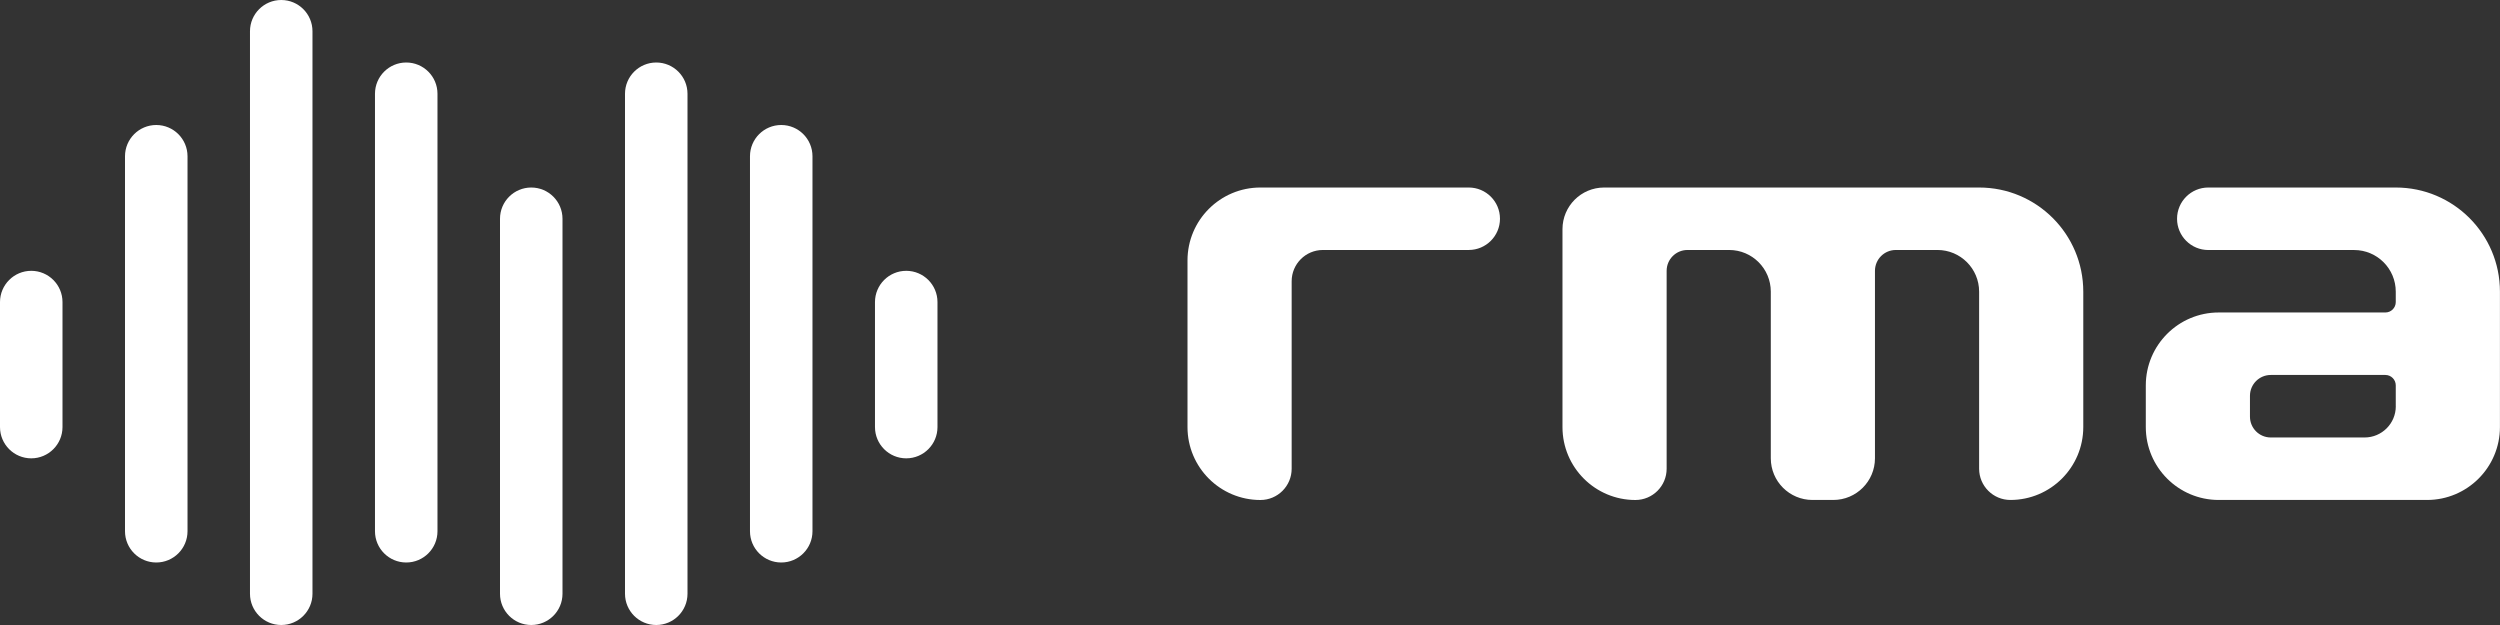
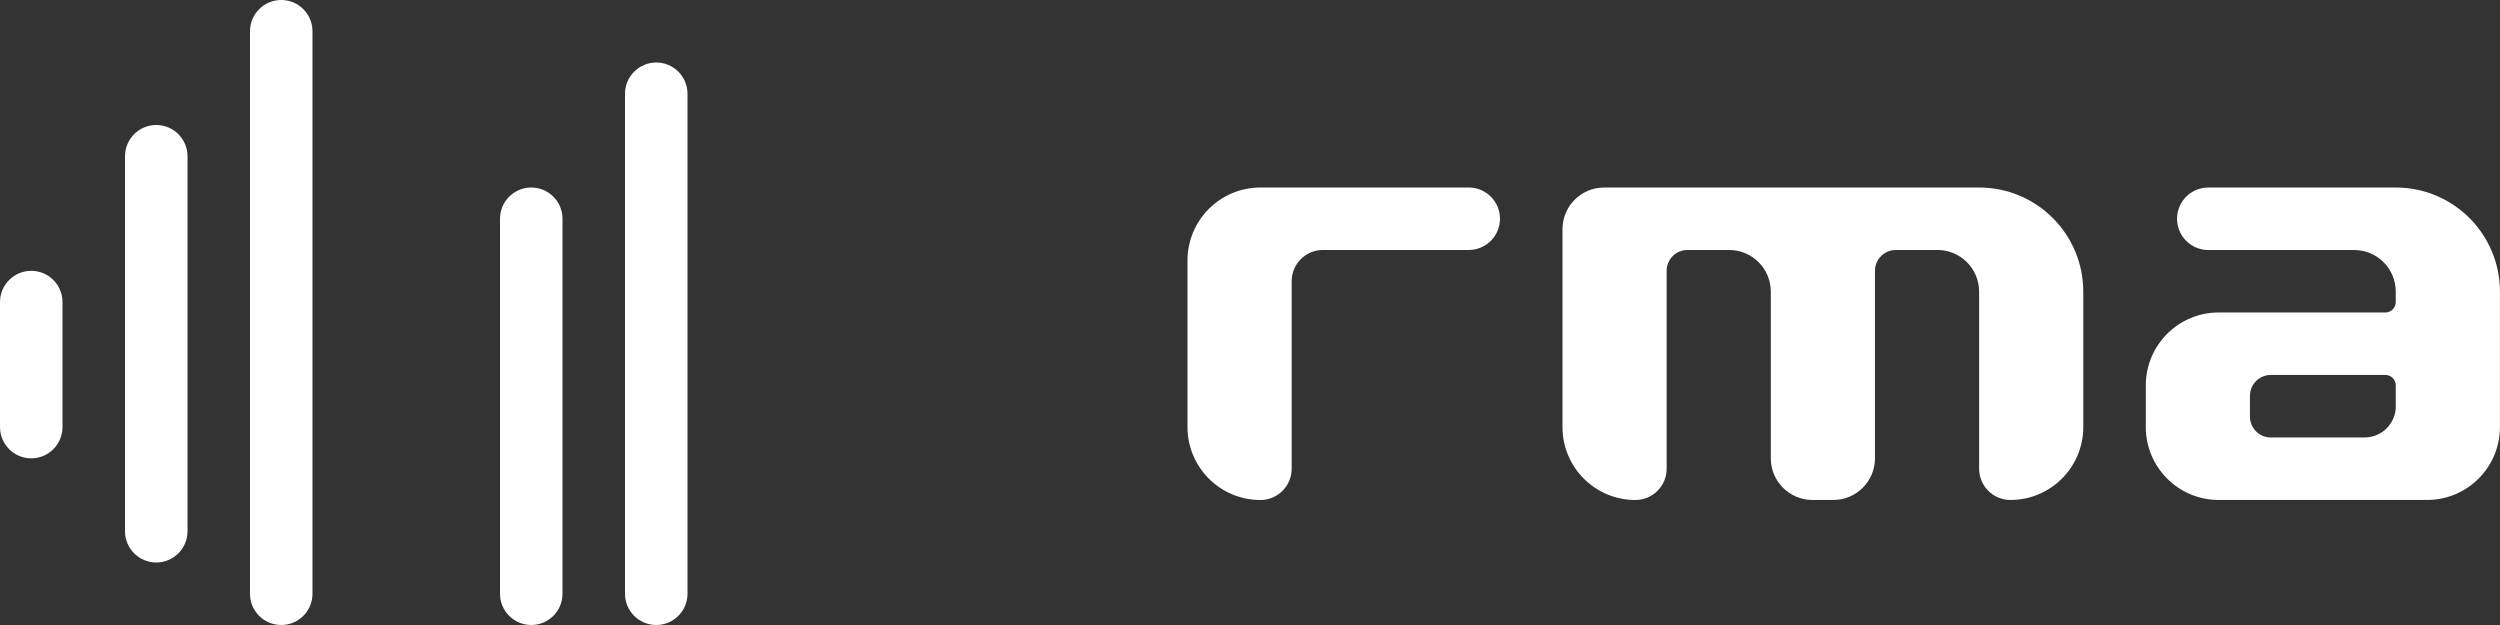
<svg xmlns="http://www.w3.org/2000/svg" width="128" height="32" viewBox="0 0 128 32" fill="none">
  <rect x="0" y="0" width="128" height="32" fill="#333333" stroke="none" />
  <path d="M75.199 9.601H64.533C62.47 9.601 60.8 11.273 60.8 13.334V21.867C60.8 23.929 62.472 25.6 64.533 25.6C65.416 25.6 66.133 24.883 66.133 24V14.399C66.133 13.516 66.85 12.799 67.733 12.799H75.199C76.082 12.799 76.799 12.082 76.799 11.199C76.799 10.316 76.082 9.601 75.199 9.601Z" fill="white" />
  <path d="M101.331 9.601H82.132C80.953 9.601 79.999 10.556 79.999 11.733V21.867C79.999 23.929 81.671 25.6 83.732 25.6C84.615 25.6 85.332 24.883 85.332 24V13.866C85.332 13.277 85.81 12.799 86.399 12.799H88.532C89.711 12.799 90.665 13.755 90.665 14.932V23.465C90.665 24.644 91.621 25.598 92.798 25.598H93.865C95.044 25.598 95.998 24.642 95.998 23.465V13.866C95.998 13.277 96.476 12.799 97.066 12.799H99.198C100.377 12.799 101.331 13.755 101.331 14.932V23.998C101.331 24.881 102.048 25.598 102.931 25.598C104.994 25.598 106.664 23.926 106.664 21.865V14.934C106.664 11.988 104.277 9.601 101.331 9.601Z" fill="white" />
  <path d="M122.665 9.601H113.065C112.181 9.601 111.465 10.317 111.465 11.201C111.465 12.084 112.181 12.801 113.065 12.801H120.531C121.71 12.801 122.663 13.756 122.663 14.934V15.466C122.663 15.76 122.425 15.999 122.131 15.999H113.597C111.535 15.999 109.865 17.672 109.865 19.732V21.865C109.865 23.927 111.537 25.598 113.597 25.598H124.264C126.326 25.598 127.997 23.926 127.997 21.865V14.934C127.998 11.988 125.611 9.601 122.665 9.601ZM122.665 20.799C122.665 21.683 121.949 22.399 121.065 22.399H116.265C115.675 22.399 115.198 21.922 115.198 21.332V20.265C115.198 19.675 115.675 19.198 116.265 19.198H122.131C122.425 19.198 122.663 19.437 122.663 19.73V20.799H122.665Z" fill="white" />
  <path d="M1.6 13.866C0.717 13.866 0 14.583 0 15.466V21.867C0 22.75 0.717 23.467 1.6 23.467C2.483 23.467 3.2 22.75 3.2 21.867V15.466C3.2 14.583 2.483 13.866 1.6 13.866Z" fill="white" />
  <path d="M8 6.4C7.117 6.4 6.4 7.117 6.4 8.001V27.2C6.4 28.083 7.117 28.8 8 28.8C8.884 28.8 9.601 28.083 9.601 27.2V8.001C9.601 7.117 8.884 6.4 8 6.4Z" fill="white" />
  <path d="M14.399 0C13.516 0 12.799 0.717 12.799 1.6V30.4C12.799 31.283 13.516 32 14.399 32C15.283 32 15.999 31.283 15.999 30.4V1.6C15.999 0.717 15.284 0 14.399 0Z" fill="white" />
-   <path d="M20.799 3.2C19.916 3.2 19.199 3.917 19.199 4.8V27.2C19.199 28.083 19.916 28.8 20.799 28.8C21.683 28.8 22.399 28.083 22.399 27.2V4.8C22.399 3.917 21.683 3.2 20.799 3.2Z" fill="white" />
  <path d="M27.2 9.601C26.316 9.601 25.6 10.317 25.6 11.201V30.4C25.6 31.283 26.316 32 27.2 32C28.083 32 28.8 31.283 28.8 30.4V11.201C28.8 10.316 28.083 9.601 27.2 9.601Z" fill="white" />
  <path d="M33.6 3.2C32.717 3.2 32 3.917 32 4.8V30.4C32 31.283 32.717 32 33.6 32C34.483 32 35.2 31.283 35.2 30.4V4.8C35.2 3.917 34.483 3.2 33.6 3.2Z" fill="white" />
-   <path d="M39.999 6.4C39.115 6.4 38.399 7.117 38.399 8.001V27.2C38.399 28.083 39.115 28.8 39.999 28.8C40.882 28.8 41.599 28.083 41.599 27.2V8.001C41.599 7.117 40.884 6.4 39.999 6.4Z" fill="white" />
-   <path d="M46.399 13.866C45.516 13.866 44.799 14.583 44.799 15.466V21.867C44.799 22.75 45.516 23.467 46.399 23.467C47.283 23.467 47.999 22.75 47.999 21.867V15.466C47.999 14.583 47.283 13.866 46.399 13.866Z" fill="white" />
</svg>